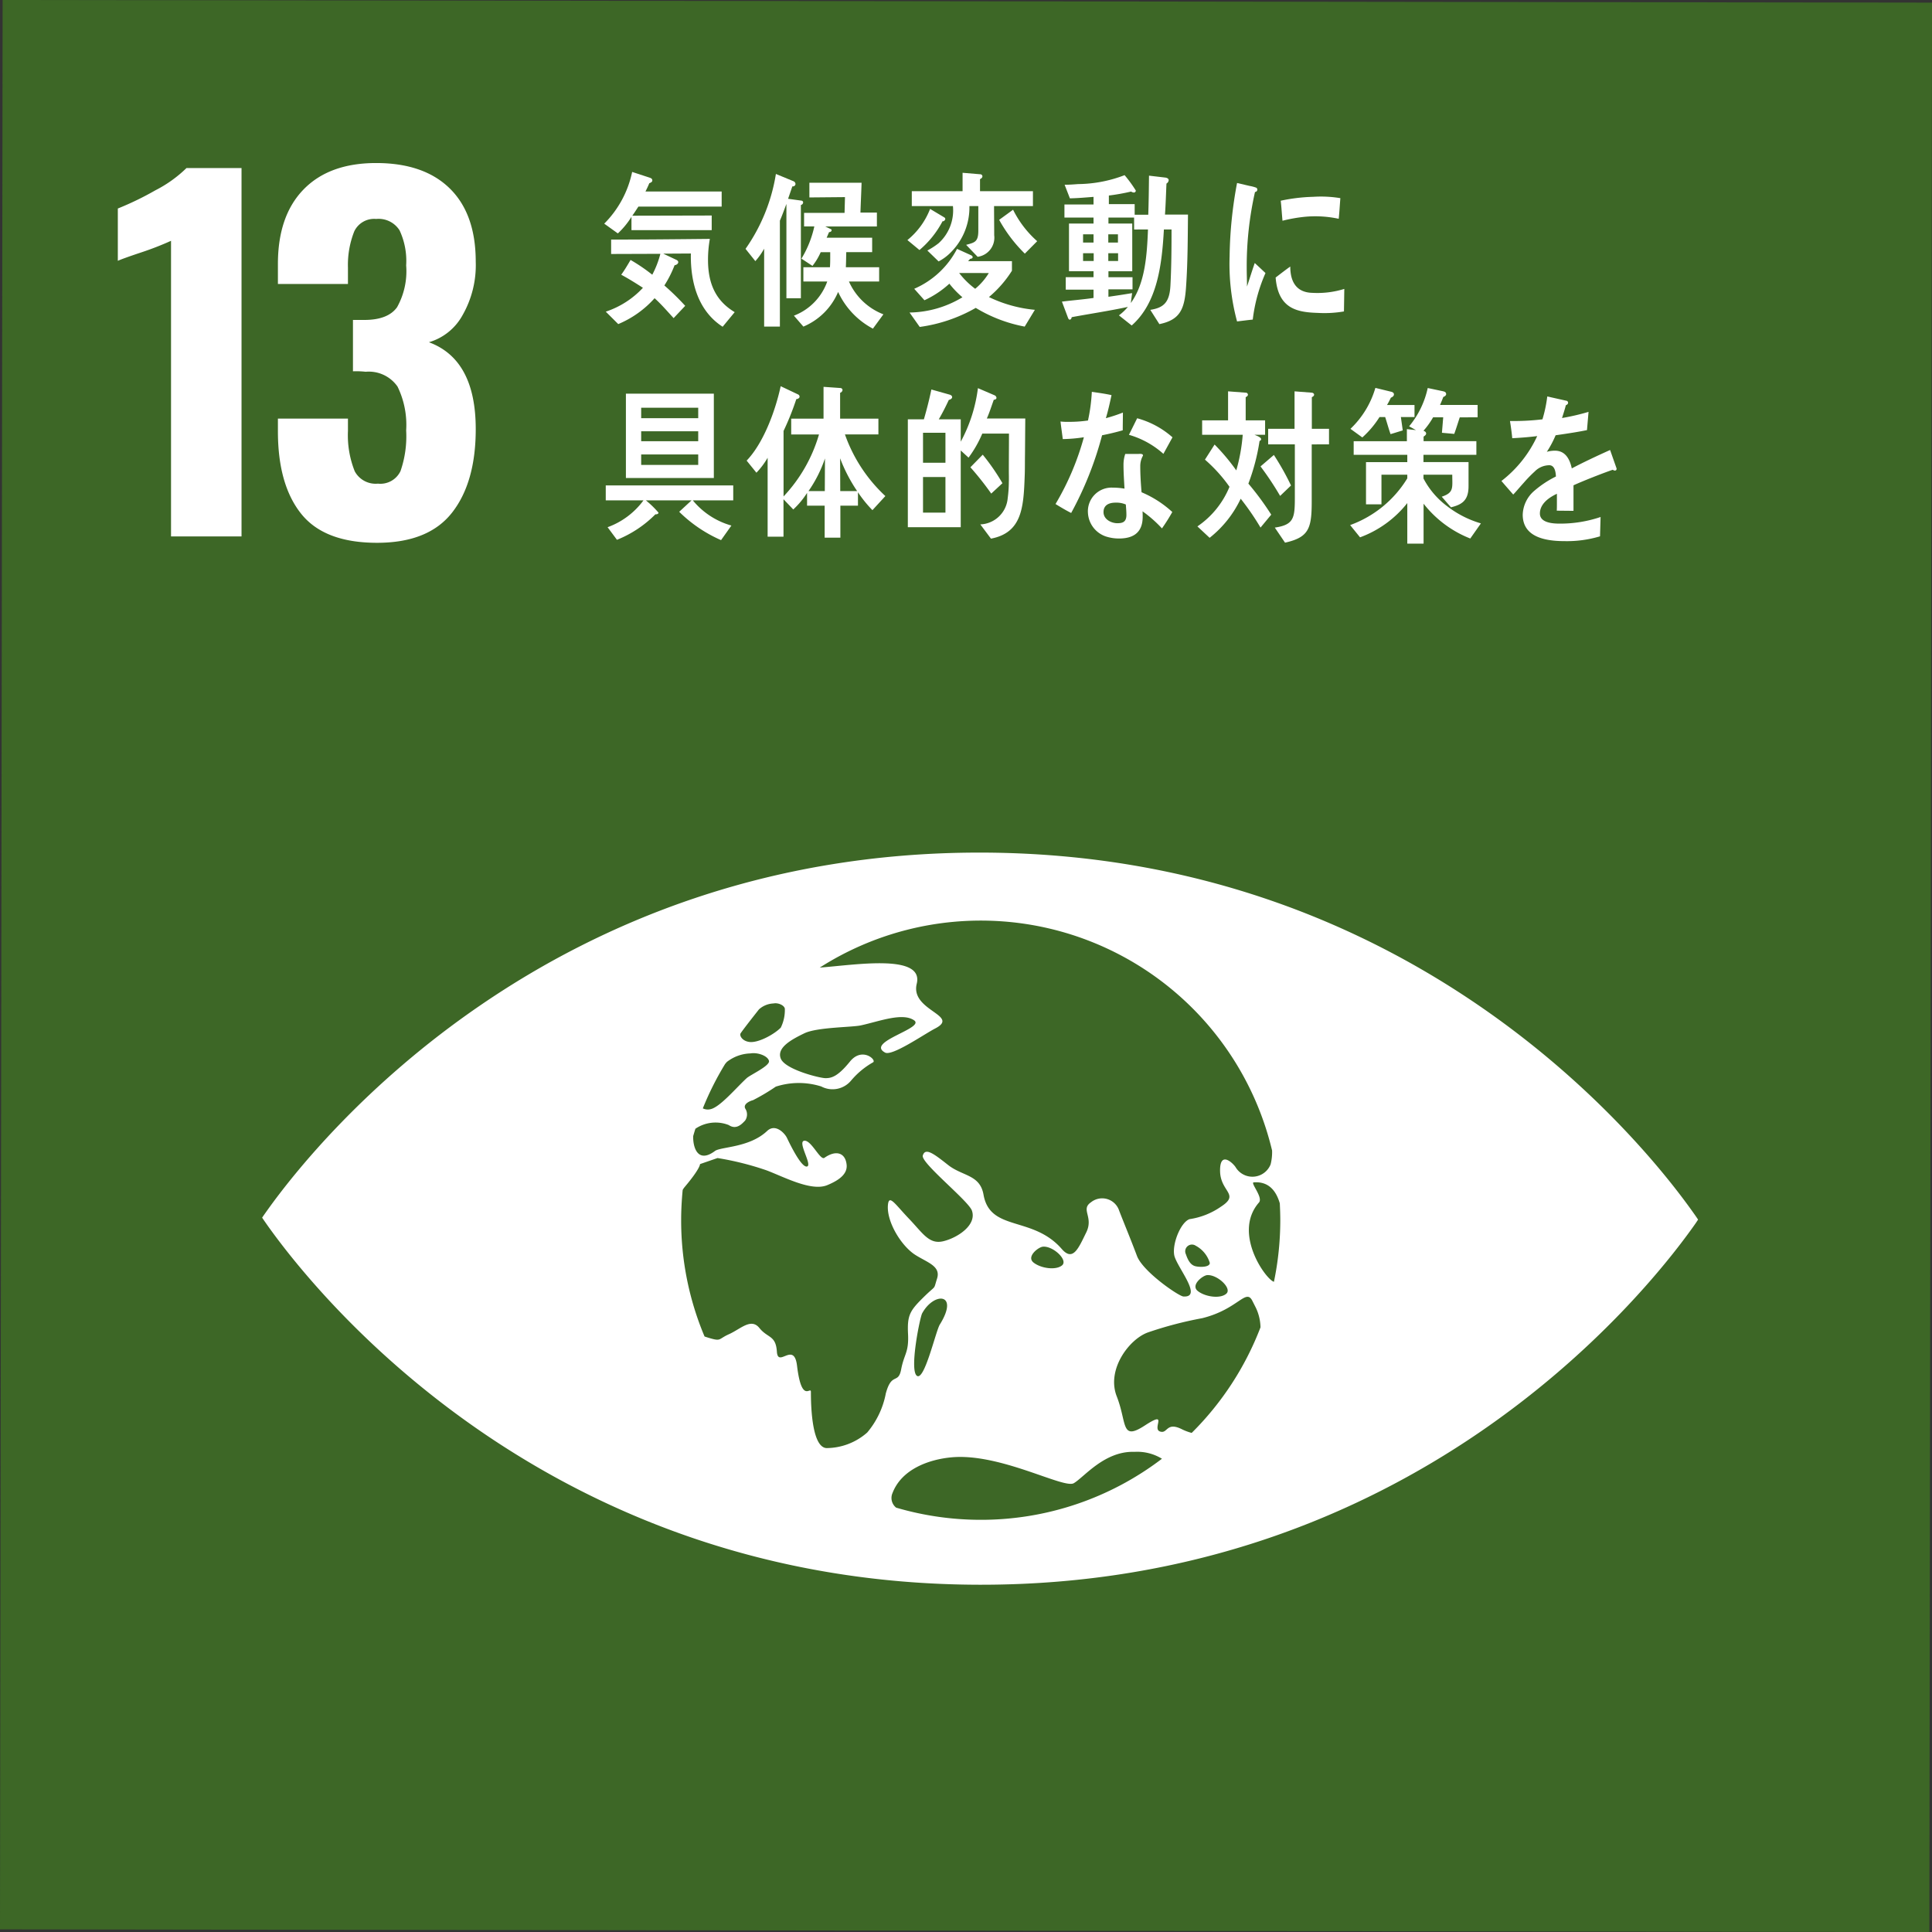
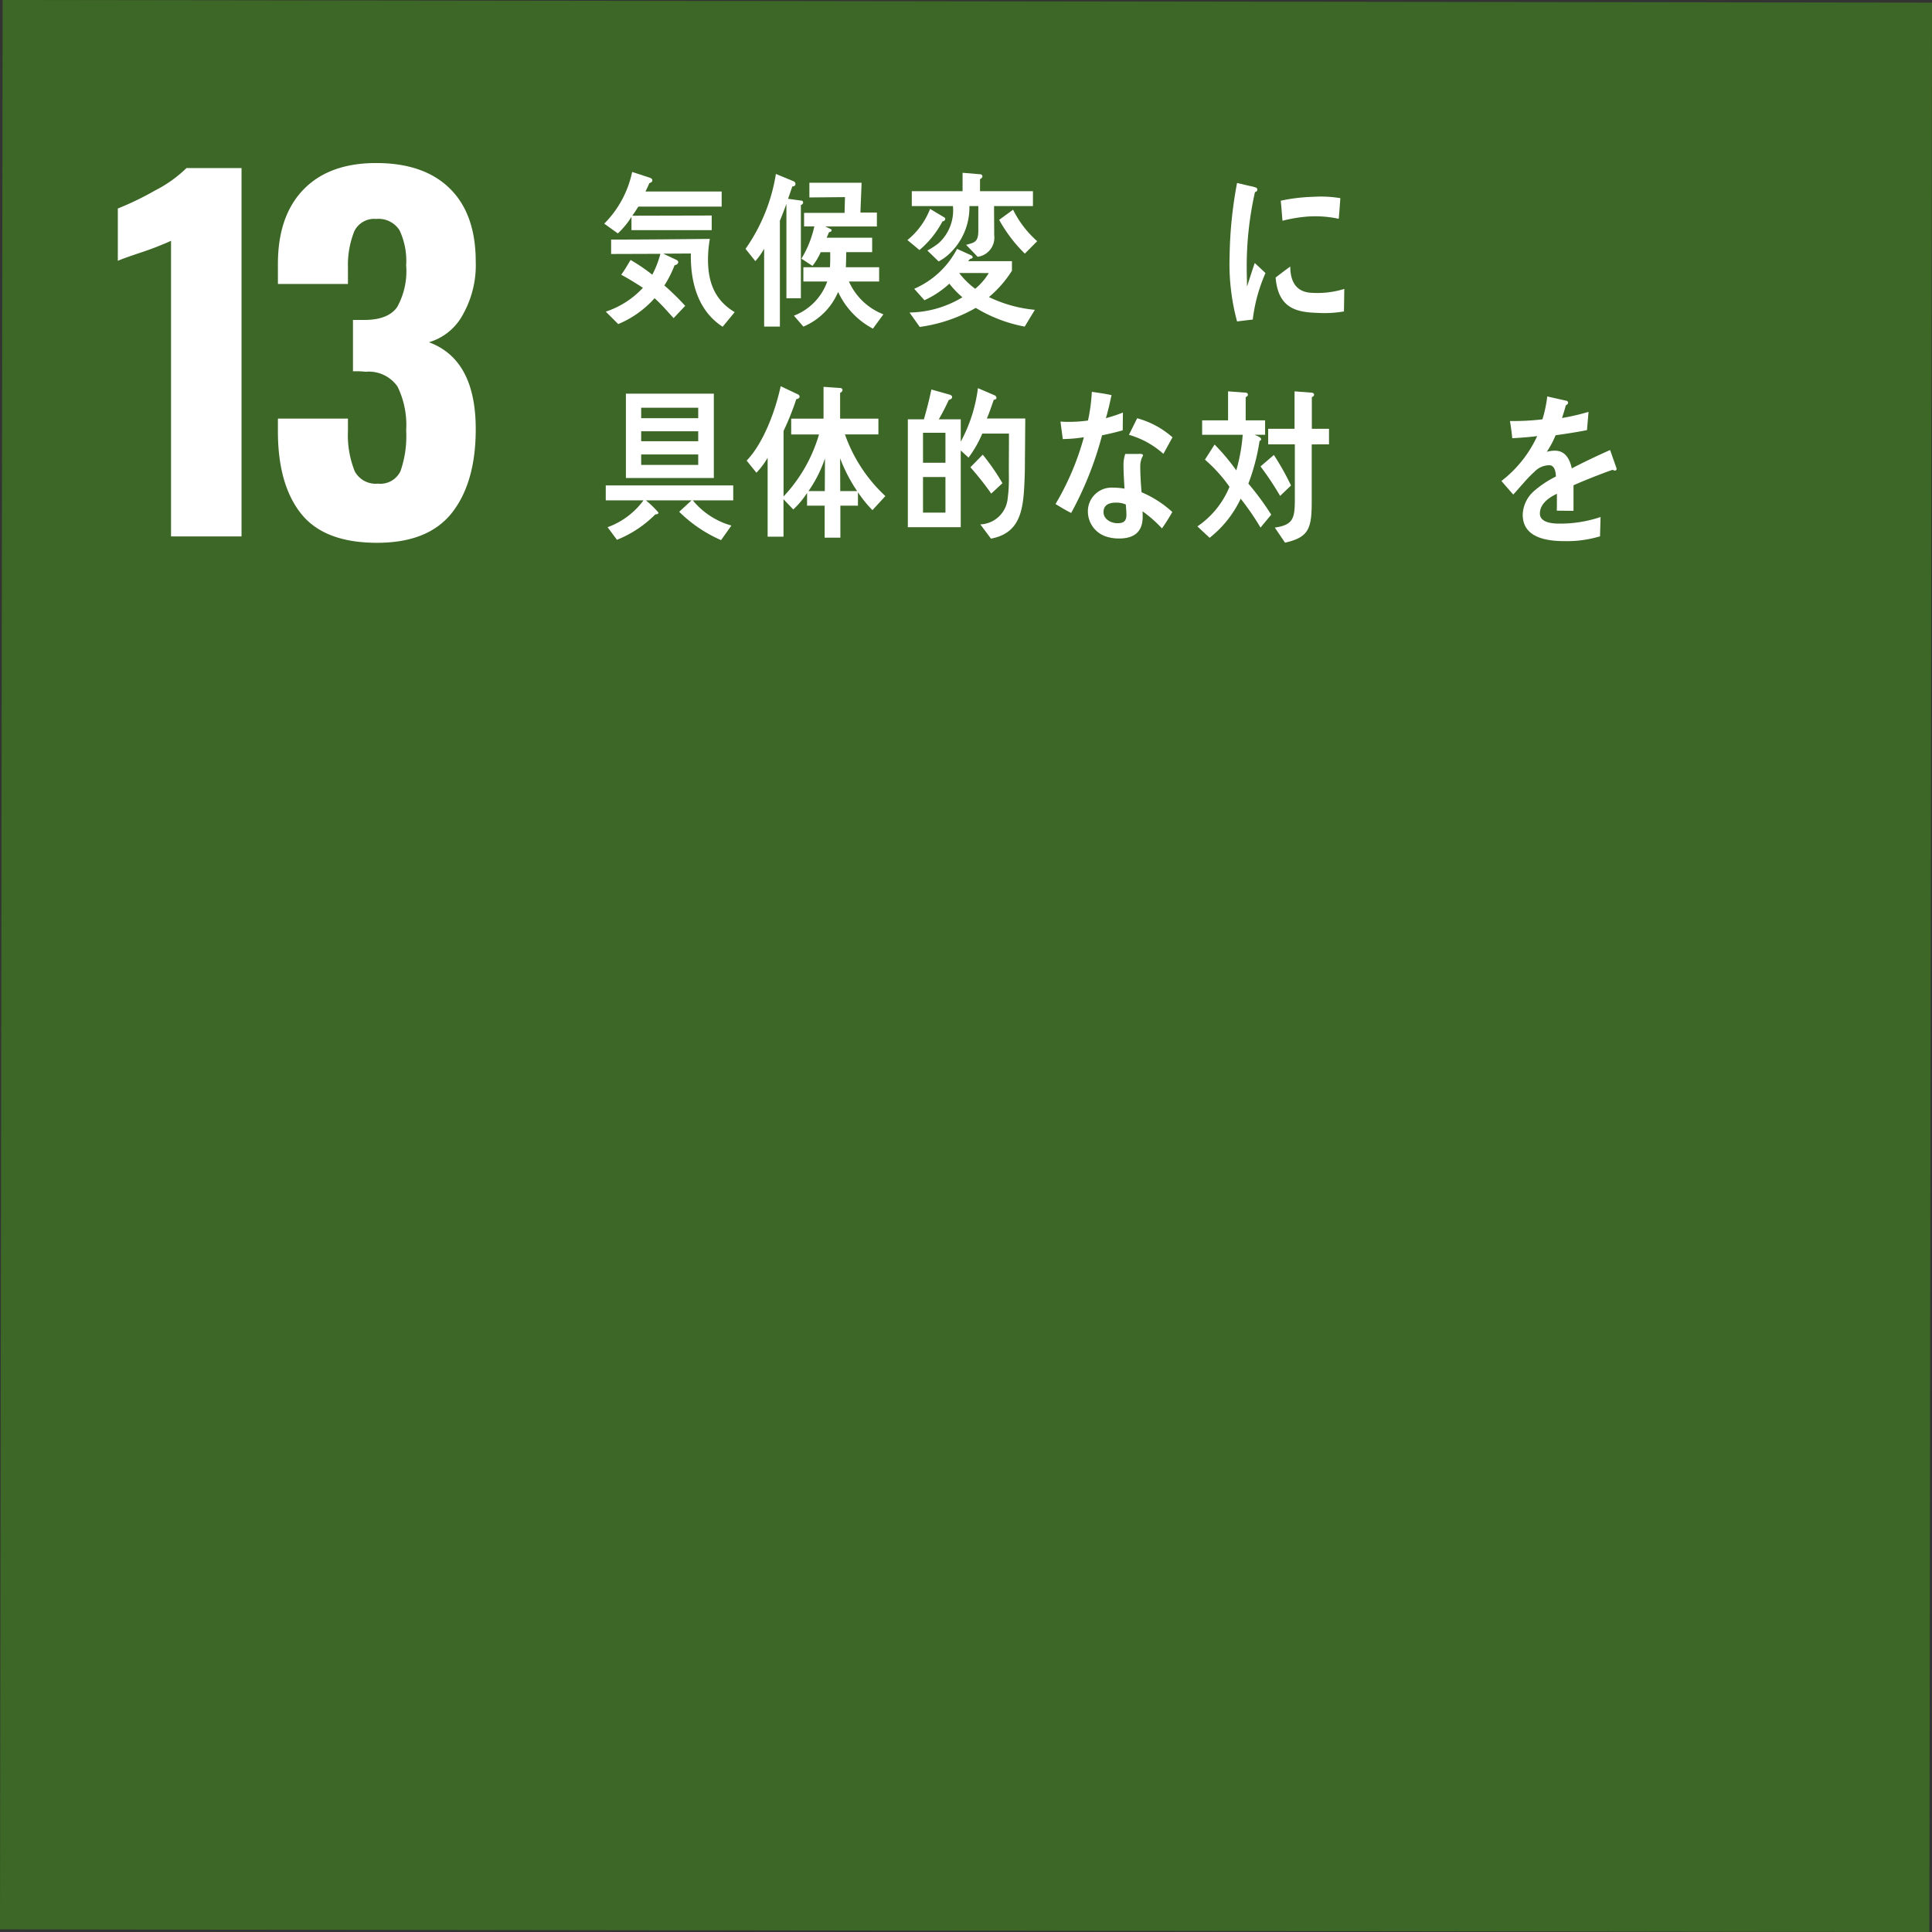
<svg xmlns="http://www.w3.org/2000/svg" id="グループ_1897" data-name="グループ 1897" width="210" height="210" viewBox="0 0 210 210">
  <rect x="0" y="0" width="210" height="210" fill="#333333" stroke="none" />
  <defs>
    <clipPath id="clip-path">
      <rect id="長方形_1036" data-name="長方形 1036" width="210" height="210" fill="none" />
    </clipPath>
  </defs>
  <path id="パス_5191" data-name="パス 5191" d="M.285,0,0,209.714,209.714,210,210,.945V.285Z" fill="#3d6726" />
  <g id="グループ_1896" data-name="グループ 1896">
    <g id="グループ_1895" data-name="グループ 1895" clip-path="url(#clip-path)">
      <path id="パス_5192" data-name="パス 5192" d="M18.59,26.175a33,33,0,0,1-3.163,1.235q-2.078.693-2.62.94V22.665a32.931,32.931,0,0,0,4.078-1.977,13.81,13.81,0,0,0,3.386-2.422h5.982V58.308H18.59Z" fill="#fff" />
      <path id="パス_5193" data-name="パス 5193" d="M32.729,55.836q-2.521-3.162-2.521-8.948V45.5h7.613v1.335a10.547,10.547,0,0,0,.741,4.4,2.582,2.582,0,0,0,2.521,1.335,2.421,2.421,0,0,0,2.448-1.359,11.525,11.525,0,0,0,.617-4.425,9.475,9.475,0,0,0-.94-4.77,3.8,3.8,0,0,0-3.459-1.607,9.332,9.332,0,0,0-1.384-.05V34.776H39.6q2.57,0,3.56-1.383a8.02,8.02,0,0,0,.988-4.548,7.833,7.833,0,0,0-.717-3.808A2.693,2.693,0,0,0,40.885,23.8a2.392,2.392,0,0,0-2.373,1.335,9.869,9.869,0,0,0-.691,3.955v1.779H30.208V28.695q0-5.238,2.792-8.106t7.885-2.867q5.192,0,8.009,2.768t2.817,7.958a10.956,10.956,0,0,1-1.433,5.809A6.124,6.124,0,0,1,46.62,37.2q5.091,1.879,5.091,9.443,0,5.784-2.57,9.071T40.984,59q-5.735,0-8.255-3.164" fill="#fff" />
-       <path id="パス_5194" data-name="パス 5194" d="M183.974,131.7c-5.548-7.8-30.647-38.965-77.381-39.027S34.675,123.7,29.1,131.488c-.238.333-.441.619-.608.865.166.251.37.54.606.876,5.555,7.8,30.647,38.961,77.389,39.025s71.917-31.028,77.486-38.814c.244-.336.443-.624.6-.875-.16-.244-.359-.532-.6-.866M80.5,112.317c.422-.617,1.824-2.38,1.994-2.6a2.5,2.5,0,0,1,1.578-.646c.5-.1,1.157.186,1.236.559a4.322,4.322,0,0,1-.44,2.068c-.686.71-2.471,1.712-3.455,1.552-.76-.116-1.057-.706-.913-.931m-1.674,3.318c.075-.087.141-.159.17-.2a4.359,4.359,0,0,1,2.568-.935c.81-.138,1.89.271,2.02.81s-2.033,1.516-2.43,1.884c-1.126,1.034-2.889,3.142-3.919,3.367a1.225,1.225,0,0,1-.841-.088,32.318,32.318,0,0,1,2.432-4.841m17.443,35.907a9.267,9.267,0,0,1-2.007,4.168,6.736,6.736,0,0,1-4.441,1.691c-1.481-.112-1.682-4.064-1.679-6.1,0-.7-1,1.377-1.508-2.854-.328-2.709-2.071.28-2.19-1.526s-.991-1.445-1.9-2.572-2.041.108-3.311.675-.744.855-2.539.287c-.047-.014-.07-.028-.115-.044a32.452,32.452,0,0,1-2.54-12.674c0-1.1.062-2.181.165-3.249a1.947,1.947,0,0,1,.2-.3c1.724-2.036,1.687-2.512,1.687-2.512l1.9-.657a31.9,31.9,0,0,1,5.332,1.338c1.887.71,4.857,2.316,6.586,1.612,1.25-.514,2.23-1.195,2.114-2.236-.14-1.305-1.167-1.616-2.412-.738-.46.323-1.436-1.97-2.2-1.854s.945,2.694.294,2.8-1.96-2.69-2.183-3.144-1.231-1.576-2.141-.719c-1.923,1.821-5.041,1.706-5.668,2.174-1.908,1.423-2.409-.472-2.365-1.627.077-.263.155-.531.24-.791a3.9,3.9,0,0,1,3.624-.4c.842.563,1.447-.144,1.777-.485a1.17,1.17,0,0,0,.007-1.323c-.213-.454.423-.784.859-.9a22.582,22.582,0,0,0,2.469-1.467,8.112,8.112,0,0,1,4.945-.02,2.619,2.619,0,0,0,3.25-.652,8.728,8.728,0,0,1,2.364-1.964c.473-.219-1.159-1.747-2.5-.088s-2.034,1.805-2.666,1.8-4.389-.943-4.852-2.132,1.178-2.073,2.567-2.744,5.184-.644,6.154-.862c1.973-.431,4.5-1.418,5.766-.553s-5.309,2.34-3.15,3.51c.767.422,4.244-1.994,5.435-2.611,2.8-1.441-2.713-1.925-1.993-4.86.813-3.317-6.762-2.043-10.538-1.766a32.548,32.548,0,0,1,49.164,19.885,5.355,5.355,0,0,1-.161,1.506,2.128,2.128,0,0,1-3.813.289c-.328-.476-1.723-1.8-1.679.458s2.19,2.49.106,3.843a8.033,8.033,0,0,1-3.424,1.363c-.959.338-1.893,2.661-1.666,3.906s3.194,4.64.992,4.5c-.515-.04-4.4-2.7-5.043-4.412-.674-1.8-1.412-3.56-1.935-4.918a1.942,1.942,0,0,0-3.066-.906c-1.159.792.322,1.585-.514,3.28s-1.431,3.2-2.652,1.8c-3.171-3.646-7.793-1.856-8.511-5.91-.388-2.2-2.281-1.988-3.86-3.235s-2.471-1.913-2.741-1.017c-.236.785,4.97,4.924,5.34,5.984.551,1.572-1.565,2.958-3.113,3.328s-2.219-.871-3.734-2.453-2.177-2.709-2.283-1.47c-.155,1.791,1.434,4.425,2.979,5.41,1.315.836,2.791,1.215,2.363,2.569s-.009.59-1.486,2.048S98.6,142.971,98.7,145s-.425,2.149-.746,3.839-1.05.227-1.691,2.706M131.207,138.6c1.1-.085,2.736,1.433,2.093,2.014s-2.281.362-3.1-.281.52-1.692,1.011-1.733m-1.382-1c-.35-.131-.66-.463-.925-1.264a.732.732,0,0,1,1.065-.932,3.144,3.144,0,0,1,1.532,1.87c0,.533-1.313.467-1.672.326m-14.37-.076c-.643.572-2.289.361-3.111-.284s.521-1.692,1.011-1.73c1.095-.1,2.739,1.435,2.1,2.014m-13.305,6.447c-.449.732-1.68,6.206-2.5,5.567s.341-6.351.58-6.784c1.289-2.357,4.07-2.237,1.921,1.217m4.4,21.226a32.584,32.584,0,0,1-9.149-1.323,1.341,1.341,0,0,1-.392-1.592c1.011-2.626,4.012-3.649,6.381-3.874,5.28-.508,12.214,3.443,13.318,2.81s3.344-3.534,6.618-3.408a5.115,5.115,0,0,1,2.968.749,32.421,32.421,0,0,1-19.744,6.638m22.976-9.446a5.568,5.568,0,0,1-1.023-.379c-1.775-.907-1.565.539-2.437.219s.988-2.352-1.64-.641-1.907-.267-3.044-3.166,1.321-6.206,3.379-6.952a41.239,41.239,0,0,1,5.913-1.552c3.913-.972,4.743-3.291,5.45-1.878.134.265.263.517.381.753a5.144,5.144,0,0,1,.5,2.122,32.584,32.584,0,0,1-7.479,11.474m8.94-16.425c-.873-.24-4.522-5.3-1.627-8.62.481-.547-.968-2.157-.57-2.189,1.581-.119,2.421.862,2.834,2.278.031.623.054,1.251.053,1.887a32.816,32.816,0,0,1-.69,6.644" fill="#fff" />
      <path id="パス_5195" data-name="パス 5195" d="M69.391,22.457c-.214.323-.429.664-.661.989l8.629-.02v1.59H68.638V23.571a8.7,8.7,0,0,1-1.481,1.8l-1.48-1.06a11.188,11.188,0,0,0,3.035-5.623l1.927.631c.141.055.264.107.264.307,0,.16-.219.252-.327.287-.122.307-.274.614-.414.9h8.28v1.642Zm9.158,13.059c-2.576-1.66-3.517-4.665-3.455-7.962l-3,.018,1.37.648c.09.035.26.125.26.27,0,.214-.26.325-.4.339a12.021,12.021,0,0,1-1.111,2.2,27.044,27.044,0,0,1,2.266,2.214l-1.26,1.335c-.681-.739-1.33-1.5-2.068-2.164A10.937,10.937,0,0,1,67.2,35.227l-1.355-1.351a9.657,9.657,0,0,0,4.038-2.593c-.771-.5-1.559-.991-2.358-1.422.371-.507.694-1.062,1.015-1.606A19.424,19.424,0,0,1,70.9,29.861a10.444,10.444,0,0,0,.88-2.272l-5.353.018V26.041c3.578,0,7.154-.037,10.731-.074a12.813,12.813,0,0,0-.2,2.288c0,2.631.883,4.468,2.9,5.674Z" fill="#fff" />
      <path id="パス_5196" data-name="パス 5196" d="M87.052,22.275V32.416H85.48V22.168c-.234.611-.45,1.223-.709,1.817V35.5H83.059V27.032a7.325,7.325,0,0,1-.957,1.351L81.037,27.05a19.509,19.509,0,0,0,3.3-8.142l1.913.791a.339.339,0,0,1,.216.305.281.281,0,0,1-.34.252l-.464,1.353,1.466.2a.2.2,0,0,1,.169.2.3.3,0,0,1-.245.272m7.83,13.441A8.58,8.58,0,0,1,91.1,31.732,7.048,7.048,0,0,1,87.324,35.5l-1.029-1.188A6.187,6.187,0,0,0,89.917,30.6H87.324v-1.55h2.887c.031-.4.031-.813.031-1.206v-.434H89.208a6.82,6.82,0,0,1-.895,1.493l-1.2-.789a11.377,11.377,0,0,0,1.4-3.5H87.4V23.139H91.8l.046-1.713-3.869.035v-1.6h5.672c-.031,1.081-.088,2.159-.122,3.242h1.788v1.512H89.7l.6.287a.125.125,0,0,1,.092.113c0,.162-.166.215-.276.215l-.264.611H94.8v1.567H91.985c-.016.541-.016,1.1-.045,1.64h3.619V30.6H92.278a6.757,6.757,0,0,0,3.744,3.566Z" fill="#fff" />
      <path id="パス_5197" data-name="パス 5197" d="M102.455,24.041a10.446,10.446,0,0,1-2.513,3.136l-1.311-1.083a8.144,8.144,0,0,0,2.466-3.386l1.542.921a.218.218,0,0,1,.109.159c0,.145-.186.305-.293.253M111.38,35.5a15.858,15.858,0,0,1-5.319-2.034,16.809,16.809,0,0,1-6.09,2.071l-1.108-1.567a11.357,11.357,0,0,0,5.748-1.658,10.142,10.142,0,0,1-1.419-1.477,10.439,10.439,0,0,1-2.709,1.8L99.372,31.39a9.484,9.484,0,0,0,4.655-4.339l1.54.7c.062.04.155.094.155.2,0,.142-.17.178-.263.178l-.229.255h4.764v1.042a12.237,12.237,0,0,1-2.5,2.863,14.548,14.548,0,0,0,4.992,1.387ZM108.05,22.4c0,1.061.016,2.106.016,3.17a2.1,2.1,0,0,1-1.8,2.344l-1.25-1.3c.906-.249,1.323-.3,1.323-1.532V22.4h-.968a6.9,6.9,0,0,1-1.962,4.969,5.288,5.288,0,0,1-1.386,1.046L100.8,27.23a8.216,8.216,0,0,0,1.22-.791A4.814,4.814,0,0,0,103.58,22.4H99.108V20.781h5.52v-2l1.913.16a.236.236,0,0,1,.244.22c0,.159-.156.266-.262.307v1.313h5.753V22.4Zm-3.794,7.275A8.846,8.846,0,0,0,106,31.39a6.786,6.786,0,0,0,1.479-1.712Zm7.139-2.106a15.8,15.8,0,0,1-2.79-3.674l1.512-1.1a11.2,11.2,0,0,0,2.621,3.421Z" fill="#fff" />
-       <path id="パス_5198" data-name="パス 5198" d="M128.929,31.031c-.155,2.541-.617,3.726-2.91,4.2l-.987-1.551c1.491-.231,2.094-.845,2.189-2.645.107-2.019.12-4.073.12-6.09h-.83c-.216,3.818-.7,7.962-3.5,10.433l-1.388-1.1a5.6,5.6,0,0,0,.971-.918c-2.02.432-4.07.738-6.105,1.115-.016.128-.092.27-.215.27-.08,0-.138-.09-.17-.159l-.677-1.8c1.139-.145,2.3-.234,3.435-.4v-.9h-3.02V30.13h3.02v-.649h-2.668V24.3h2.668v-.652H115.7v-1.42h3.162v-.829c-.863.068-1.71.143-2.57.16l-.573-1.477c.492,0,.969-.035,1.463-.073a14.417,14.417,0,0,0,5.057-.97,14.051,14.051,0,0,1,1.218,1.672.207.207,0,0,1-.215.216.576.576,0,0,1-.294-.107,22.163,22.163,0,0,1-2.419.432v.936h2.805v1.155h1.478c.05-1.424.063-2.83.08-4.25l1.8.212c.125.02.34.092.34.289a.481.481,0,0,1-.243.36c-.049,1.121-.082,2.254-.16,3.372h2.5c-.027,2.573-.027,5.149-.2,7.71m-10.066-5.569h-1.138v.9h1.138Zm.016,2.055h-1.154v.846h1.154Zm2.637-2.055h-1.05v.9h1.05Zm.015,2.055h-1.064v.846h1.064Zm1.741-2.576v-1.3h-2.789V24.3h2.588v5.186h-2.588v.649H123.1v1.316h-2.619v.808c.863-.125,1.707-.25,2.574-.4l-.139,1.078c1.573-2.176,1.755-5.256,1.865-7.994Z" fill="#fff" />
      <path id="パス_5199" data-name="パス 5199" d="M75.307,54.388A8.332,8.332,0,0,0,79.5,57.125L78.376,58.71a15.036,15.036,0,0,1-4.55-3.08l1.343-1.242H70.205a10.585,10.585,0,0,1,1.37,1.332c0,.162-.232.2-.336.183a12.348,12.348,0,0,1-4.179,2.772l-1.017-1.37a8.386,8.386,0,0,0,3.9-2.917h-4.1V52.765H79.7v1.623Zm-7.274-11.6h9.558v9.168H68.033Zm7.86,1.53h-6.2v1.136h6.2Zm0,2.558h-6.2v1.083h6.2Zm0,2.523h-6.2v1.136h6.2Z" fill="#fff" />
      <path id="パス_5200" data-name="パス 5200" d="M94.83,55.451a12.994,12.994,0,0,1-1.573-1.945v1.458H91.345v3.477H89.637V54.964H87.725V53.577a9.15,9.15,0,0,1-1.5,1.8l-1.062-1.113v4.071H83.438V49.758a8.426,8.426,0,0,1-1.218,1.624l-1.063-1.315c1.82-1.894,3.115-5.371,3.7-8.089l1.9.9a.272.272,0,0,1,.153.233c0,.18-.23.271-.354.271a29.686,29.686,0,0,1-1.387,3.46v7.119a16.548,16.548,0,0,0,3.852-6.737H86V45.507h3.515V42.048l1.816.127a.233.233,0,0,1,.247.22.356.356,0,0,1-.261.3v2.81h4.162v1.715H91.842a16.725,16.725,0,0,0,4.393,6.7Zm-6.951-2.072h1.773l.019-3.548a14.1,14.1,0,0,1-1.792,3.548m3.438-3.566.014,3.566h1.837a17.14,17.14,0,0,1-1.851-3.566" fill="#fff" />
      <path id="パス_5201" data-name="パス 5201" d="M111.412,49.419c-.014.773,0,1.547-.031,2.305-.124,3.367-.261,6.178-3.668,6.824L106.557,57a3.11,3.11,0,0,0,2.975-2.845,13.786,13.786,0,0,0,.124-1.768c.015-.411,0-.81,0-1.225,0-1.353.015-2.683.015-4.034h-2.9a12.543,12.543,0,0,1-1.494,2.614l-.849-.777v8.339H98.678V45.58h1.745c.307-1.061.585-2.142.814-3.243l1.99.56c.11.032.265.109.265.27,0,.179-.25.287-.359.3-.335.722-.692,1.426-1.091,2.11h2.387v2.433a16.53,16.53,0,0,0,1.867-5.82l1.8.773a.34.34,0,0,1,.217.273c0,.162-.184.215-.292.215-.247.685-.466,1.387-.756,2.036h4.178Zm-8.646-2.379h-2.438V50.3h2.438Zm0,4.812h-2.438V55.72h2.438Zm4.977,1.8a32.074,32.074,0,0,0-2.264-2.86l1.34-1.37a23.7,23.7,0,0,1,2.142,3.1Z" fill="#fff" />
      <path id="パス_5202" data-name="パス 5202" d="M122.041,46.77c-.755.218-1.5.394-2.25.542a37.393,37.393,0,0,1-3.36,8.446c-.57-.287-1.14-.627-1.7-.972a29.326,29.326,0,0,0,3.082-7.259,16.348,16.348,0,0,1-2.294.2c-.077-.632-.172-1.263-.247-1.912a6.23,6.23,0,0,0,.847.038,14.249,14.249,0,0,0,2.141-.146,19,19,0,0,0,.417-3.117c.725.108,1.433.2,2.141.359-.181.832-.364,1.678-.615,2.506a17.439,17.439,0,0,0,1.852-.611c0,.629-.017,1.278-.017,1.927M126.3,57.435a13.578,13.578,0,0,0-2.111-1.857c.015.2.015.4.015.594,0,1.857-1.188,2.361-2.576,2.361a4.6,4.6,0,0,1-1.462-.234,2.87,2.87,0,0,1-1.912-2.561,2.571,2.571,0,0,1,2.712-2.733,7.3,7.3,0,0,1,1.263.108c-.046-.849-.109-1.7-.109-2.541a3.691,3.691,0,0,1,.189-1.229h1.386c.1,0,.539-.067.539.147,0,.036,0,.055-.017.071a2.292,2.292,0,0,0-.275,1.1c0,.956.06,1.892.14,2.845a11.587,11.587,0,0,1,3.342,2.147,19.961,19.961,0,0,1-1.124,1.782m-3.931-2.6a2.6,2.6,0,0,0-1.107-.2c-.589,0-1.314.18-1.314,1.028,0,.826.894,1.208,1.5,1.208.568,0,.988-.127.988-.9,0-.38-.036-.759-.064-1.139m4.085-5.5a9.529,9.529,0,0,0-3.745-2.069l.892-1.8a9.537,9.537,0,0,1,3.84,2.071Z" fill="#fff" />
      <path id="パス_5203" data-name="パス 5203" d="M137.014,57.345a28.492,28.492,0,0,0-2.156-3.137,11.847,11.847,0,0,1-3.377,4.25l-1.328-1.24a9.6,9.6,0,0,0,3.487-4.306,16.4,16.4,0,0,0-2.667-2.952l1.047-1.64a22.232,22.232,0,0,1,2.358,2.81,19.289,19.289,0,0,0,.7-3.873h-4.411V45.692h2.819V42.537l1.915.145a.232.232,0,0,1,.243.215c0,.144-.15.234-.243.271v2.524h2.11v1.565h-1.155c.154.072.723.252.723.483a.2.2,0,0,1-.169.183,22.519,22.519,0,0,1-1.217,4.645,30.342,30.342,0,0,1,2.484,3.372Zm2.13-3.441a32.772,32.772,0,0,0-2.13-3.206l1.45-1.245a28.729,28.729,0,0,1,1.864,3.317Zm3.434-5.6v6.23c0,2.918-.321,3.874-2.9,4.451l-1.112-1.638c2.1-.307,2.178-1.064,2.178-3.332V48.3h-2.9V46.608h2.868V42.537l1.879.145c.092,0,.247.09.247.215,0,.144-.155.234-.247.271v3.44h1.867V48.3Z" fill="#fff" />
-       <path id="パス_5204" data-name="パス 5204" d="M159.812,58.534a12.024,12.024,0,0,1-5.075-3.784v4.342h-1.77V54.681a11.671,11.671,0,0,1-5.136,3.725l-1.077-1.332a12.1,12.1,0,0,0,6.213-5.079V51.6h-2.808v3.221h-1.68V50.23h4.488v-.792h-5.828V47.959h5.783V46.645l.985.106-.741-.412a9.734,9.734,0,0,0,2.021-4.163l1.616.341c.155.038.387.073.387.323,0,.167-.2.271-.31.308-.107.29-.229.58-.354.868h4.085v1.347H158.67c-.2.6-.384,1.208-.6,1.8l-1.338-.122.138-1.68h-1.1a8.454,8.454,0,0,1-1.046,1.462c.123.038.291.127.291.305,0,.143-.183.268-.278.327v.5h5.738v1.479h-5.751v.792h4.9v2.627c0,1.554-.726,2-1.912,2.289l-1-1.153c1.345-.448,1.143-.97,1.143-2.392h-3.129v.411a8.9,8.9,0,0,0,2.588,3.024,11.052,11.052,0,0,0,3.654,1.858Zm-7.541-13.205c.062.485.14.972.2,1.459-.444.128-.879.272-1.325.4-.217-.613-.382-1.242-.584-1.855h-.616a10.4,10.4,0,0,1-1.867,2.215l-1.291-.936a9.964,9.964,0,0,0,2.71-4.45l1.773.432c.107.04.244.107.244.272,0,.2-.2.307-.334.362-.128.269-.264.537-.417.792h2.987v1.313Z" fill="#fff" />
      <path id="パス_5205" data-name="パス 5205" d="M175.535,51.151a.437.437,0,0,1-.234-.09c-1.107.377-3.251,1.223-4.269,1.69v2.775l-1.818-.018c.015-.252.015-.521.015-.826v-1.01c-1.232.576-1.849,1.315-1.849,2.143,0,.72.709,1.1,2.109,1.1a13.7,13.7,0,0,0,4.487-.719l-.061,2.1a12.528,12.528,0,0,1-3.868.522c-3.023,0-4.534-.954-4.534-2.881a3.563,3.563,0,0,1,1.265-2.593,11.138,11.138,0,0,1,2.344-1.55c-.032-.811-.279-1.225-.726-1.225a2.247,2.247,0,0,0-1.585.686,14.206,14.206,0,0,0-1.189,1.223c-.57.632-.924,1.064-1.142,1.277-.277-.321-.709-.808-1.281-1.474a13.035,13.035,0,0,0,3.888-4.88c-.817.107-1.729.178-2.713.232-.064-.683-.156-1.315-.247-1.872a26.532,26.532,0,0,0,3.53-.181,14.453,14.453,0,0,0,.524-2.487l2.081.467a.218.218,0,0,1,.183.22c0,.107-.077.2-.245.269-.075.305-.217.774-.415,1.388a24.75,24.75,0,0,0,2.882-.669l-.169,1.982c-.85.179-1.99.359-3.408.561a11.211,11.211,0,0,1-.956,1.8,3.128,3.128,0,0,1,.88-.123c.938,0,1.554.627,1.833,1.925,1.233-.65,2.638-1.314,4.164-2l.708,2.016c0,.143-.062.218-.184.218" fill="#fff" />
      <path id="パス_5206" data-name="パス 5206" d="M136.163,34.738c-.564.057-1.123.132-1.7.2a23.942,23.942,0,0,1-.809-7.081,45.658,45.658,0,0,1,.809-7.967l1.357.318a4.1,4.1,0,0,1,.67.172.231.231,0,0,1,.174.242.256.256,0,0,1-.251.245,36.679,36.679,0,0,0-.9,8.266c0,.676.031,1.336.031,2.014.281-.848.547-1.712.842-2.558.391.357.782.731,1.168,1.09a17.637,17.637,0,0,0-1.384,5.055m9.912-.882a12.524,12.524,0,0,1-2.847.159c-2.229-.071-4.308-.433-4.579-3.845.525-.4,1.051-.814,1.591-1.193,0,1.937.906,2.811,2.359,2.856a9.859,9.859,0,0,0,3.514-.425c-.012.814-.024,1.62-.038,2.448m-.566-10.07a12.121,12.121,0,0,0-3.614-.225,16.611,16.611,0,0,0-2.5.437c-.067-.671-.112-1.5-.193-2.177a19.04,19.04,0,0,1,3.535-.424,12.947,12.947,0,0,1,2.946.145c-.057.744-.1,1.5-.177,2.244" fill="#fff" />
    </g>
  </g>
</svg>